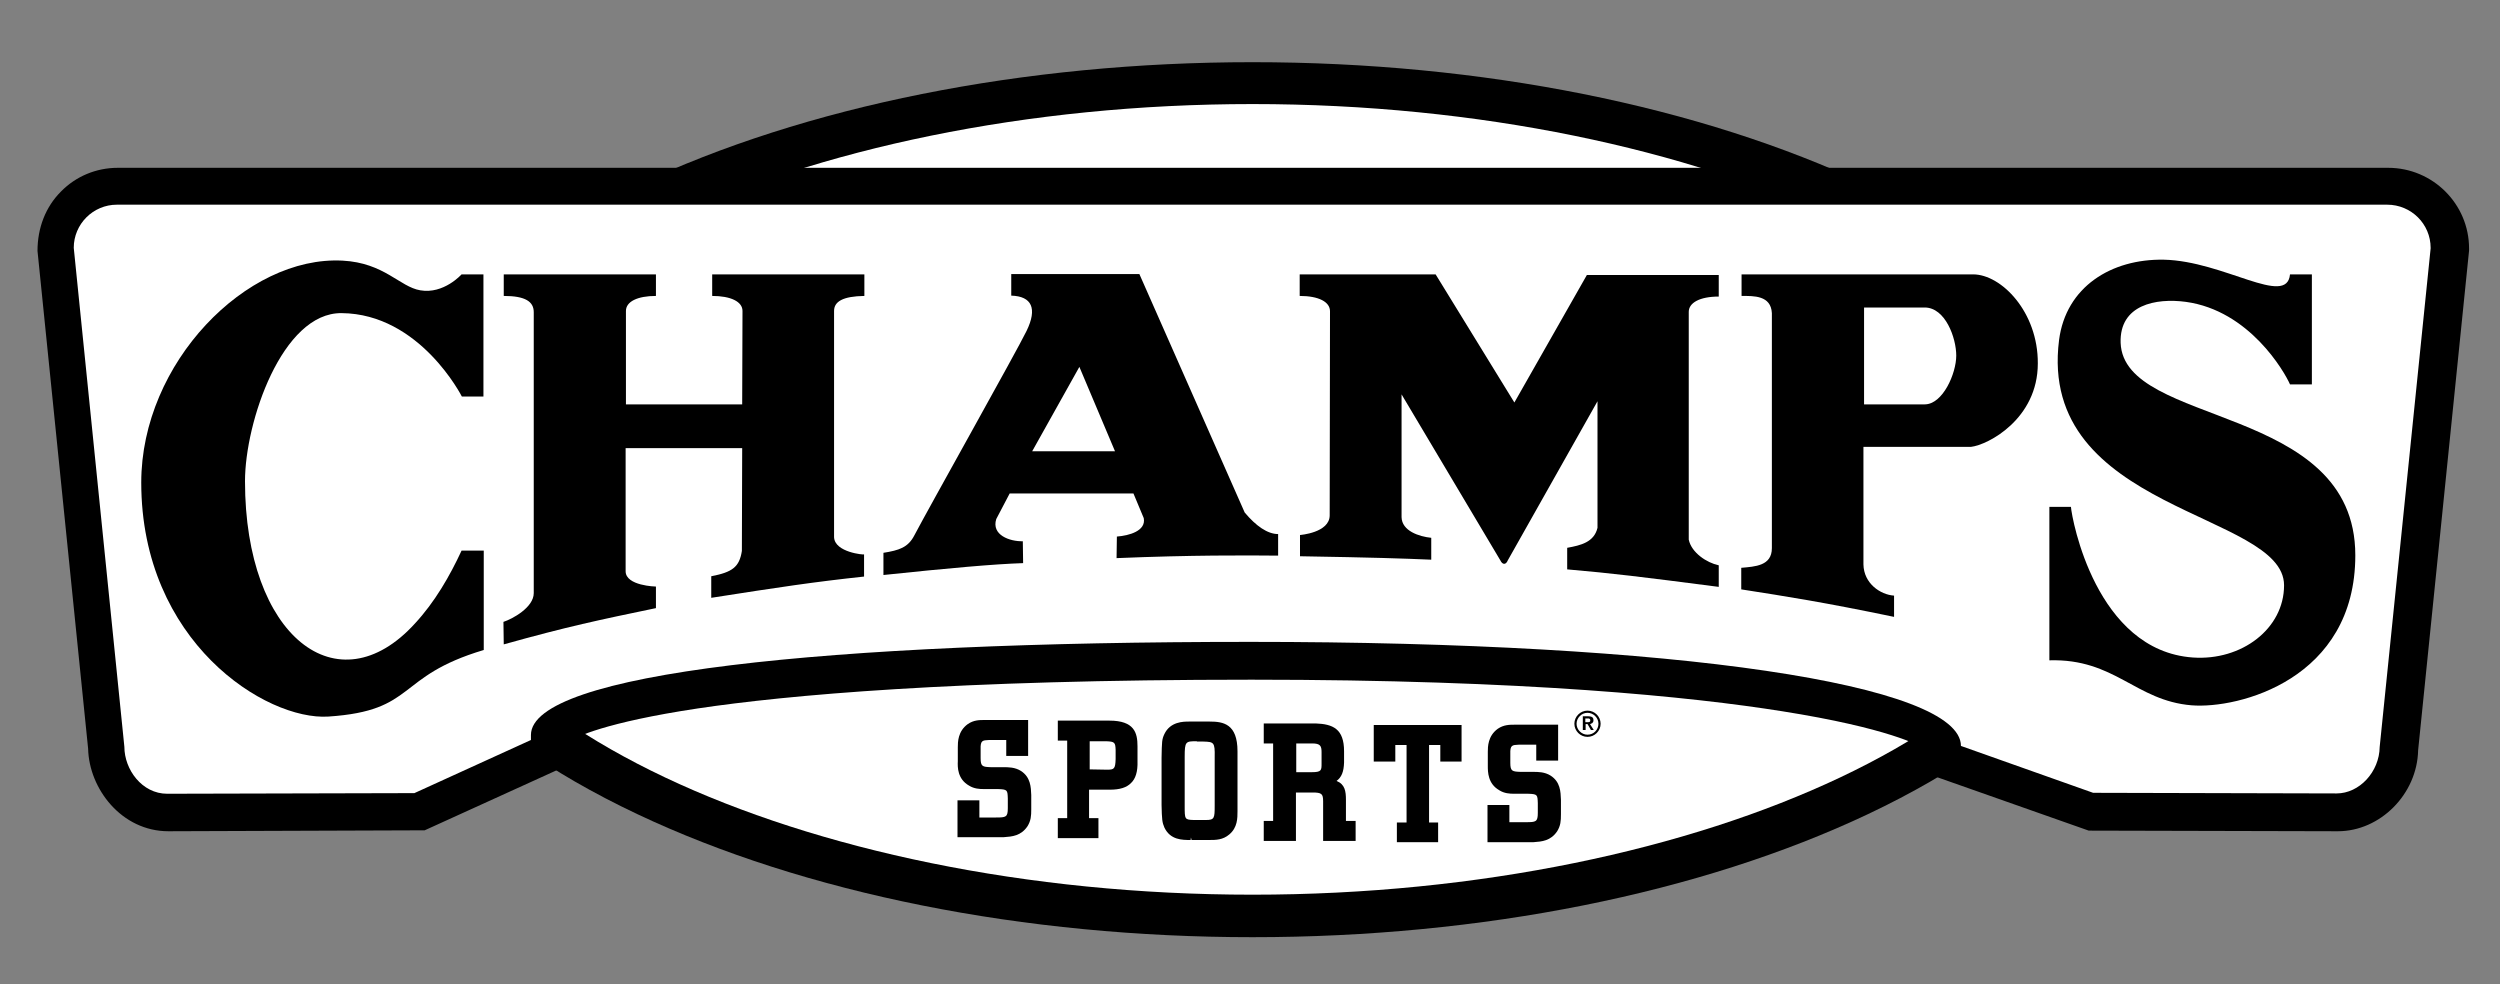
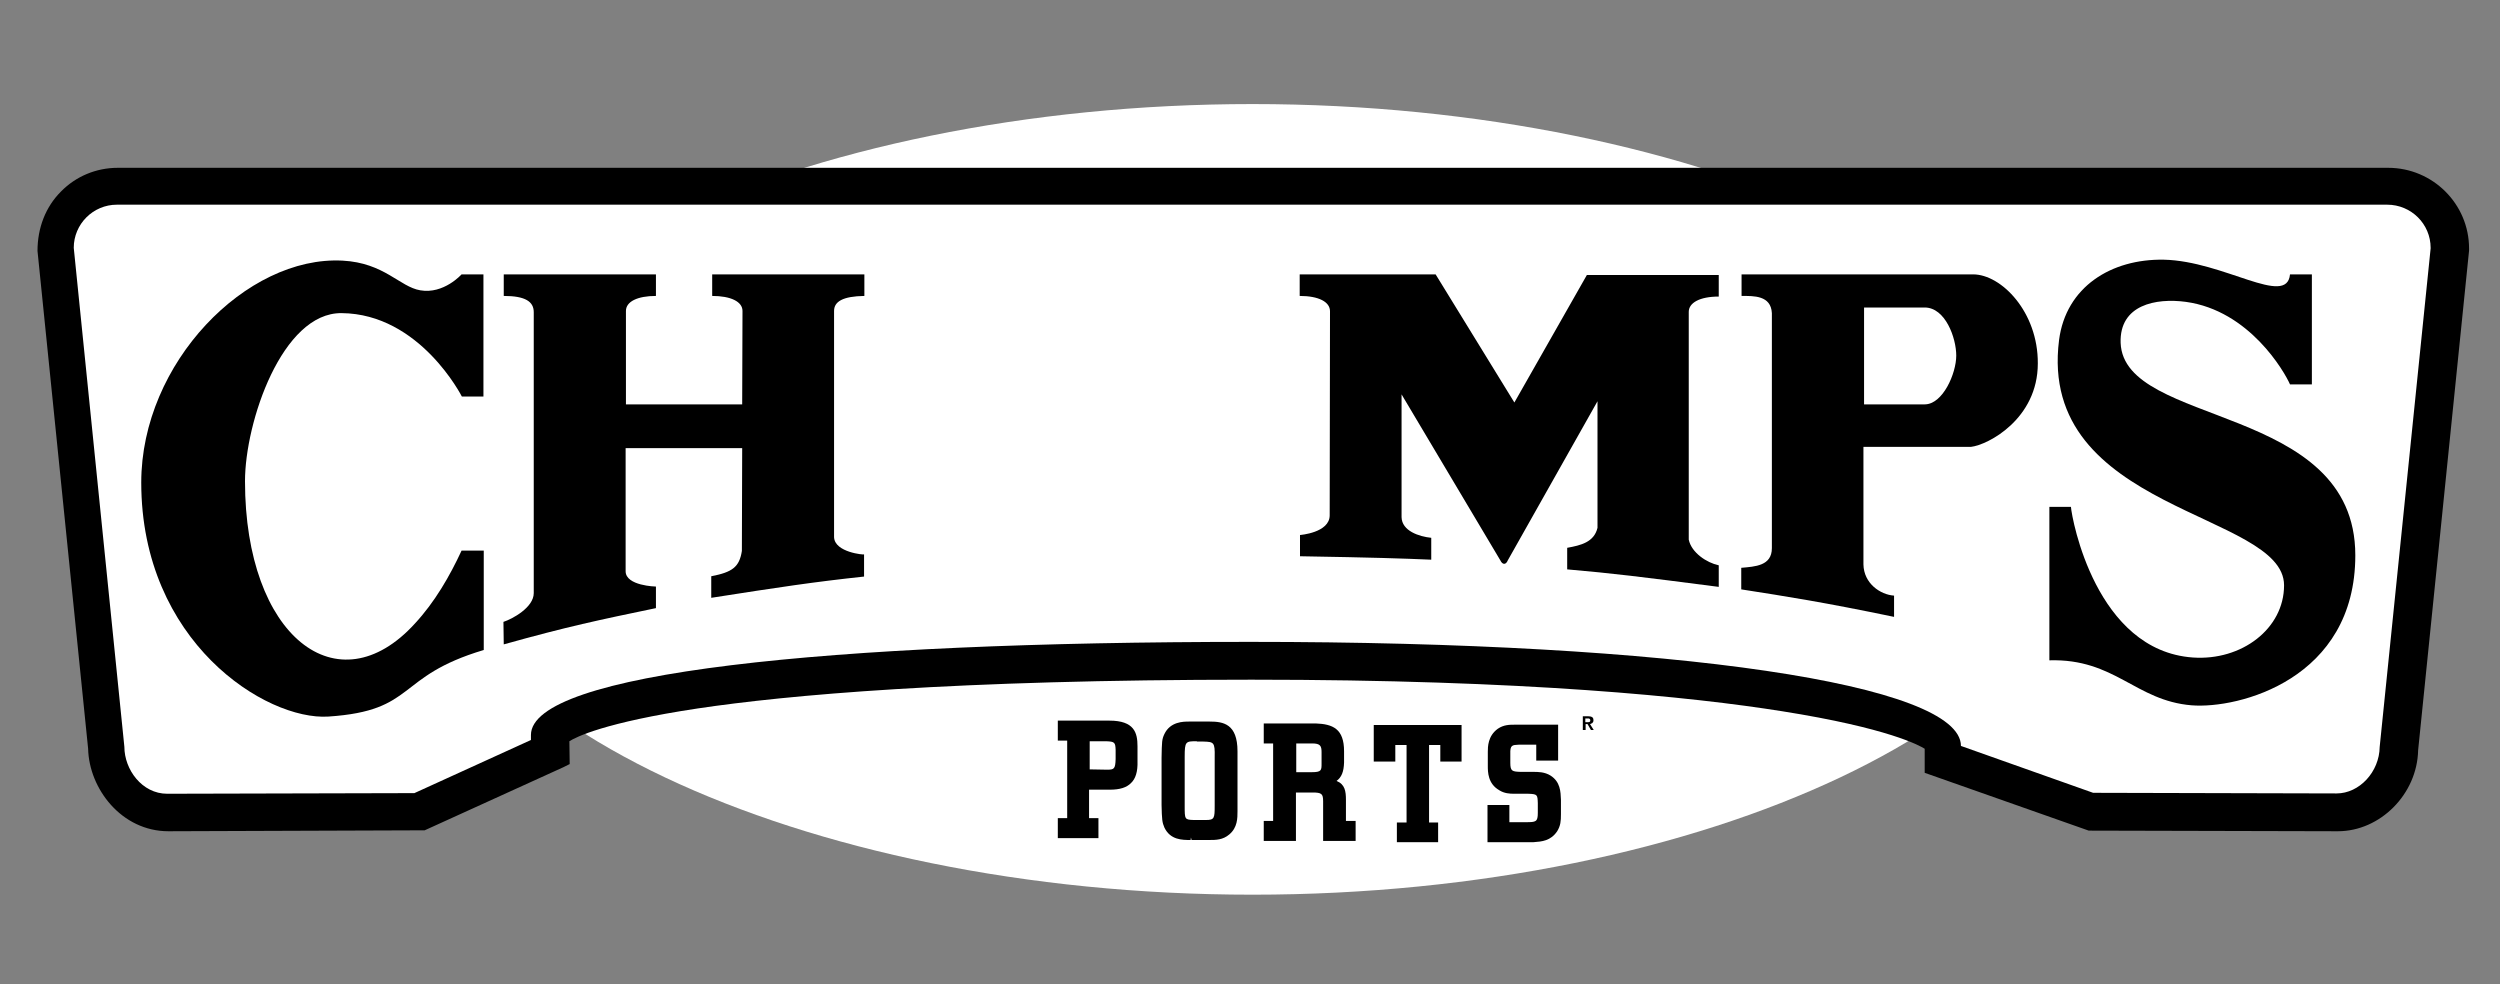
<svg xmlns="http://www.w3.org/2000/svg" version="1.1" id="Layer_1" x="0px" y="0px" viewBox="0 0 800 315" style="enable-background:new 0 0 800 315;" xml:space="preserve">
  <rect x="0" y="0" width="800" height="315" fill="#808080" stroke="none" />
  <style type="text/css">
	.st0{fill:#FFFFFF;}
</style>
-   <path d="M400.8,299.9c-73.3,0-143.2-14-196.9-39.4c-56.3-26.6-87.3-62.4-87.3-100.6s31-74,87.3-100.6  c53.7-25.4,123.7-39.4,196.9-39.4c73.3,0,143.2,14,197,39.4c56.3,26.6,87.2,62.4,87.2,100.6c0,38.3-31,74-87.2,100.6  C544.1,285.9,474.1,299.9,400.8,299.9z" />
  <path class="st0" d="M400.8,286.3c-144.9,0-267.3-57.9-267.3-126.5S255.9,33.3,400.8,33.3s267.3,57.9,267.3,126.5  C668.2,228.4,545.8,286.3,400.8,286.3" />
  <g>
    <path d="M53.9,266c-15,0-25.4-13.6-25.7-26.4L12,80.3c0-7.4,2.6-14.1,7.5-19c4.8-4.9,11.3-7.6,18.2-7.6h726.5   c14.3,0,25.9,11.6,25.9,25.8v0.7l-16.3,159.9c-0.3,14-12.1,25.9-25.7,25.9l-79.7-0.2l-52.5-18.5v-7.7c-1.6-1-11.5-6.6-45.6-12   c-28.9-4.6-81.9-10.1-169.8-10.1c-95.5,0-149.1,5-177.2,9.2c-29.9,4.5-39.1,9.2-41.1,10.5l0.1,7.3l-2,1l-44.4,20.2L53.9,266   L53.9,266z" />
  </g>
-   <path class="st0" d="M53.5,254L53.5,254c-8.1,0-13.7-7.8-13.7-15L23.6,79.3c0-7.6,6.2-13.8,13.8-13.8h726.5l0,0  c7.7,0,13.9,6.2,13.9,13.8v0.2L761.5,239c-0.1,8-6.5,14.9-13.8,14.9l-77.9-0.2l-42.3-15c0-19.7-90.5-33.3-227.4-33.3  c-136.2,0-230.2,10-230.2,29.8v1.6l-37.3,17L53.5,254z" />
+   <path class="st0" d="M53.5,254L53.5,254c-8.1,0-13.7-7.8-13.7-15L23.6,79.3c0-7.6,6.2-13.8,13.8-13.8h726.5l0,0  c7.7,0,13.9,6.2,13.9,13.8v0.2L761.5,239c-0.1,8-6.5,14.9-13.8,14.9l-77.9-0.2l-42.3-15c0-19.7-90.5-33.3-227.4-33.3  c-136.2,0-230.2,10-230.2,29.8v1.6l-37.3,17L53.5,254" />
  <g>
    <path d="M266.9,171.9V99.5c0-3,2.8-4.7,9.7-4.8v-6.9h-48.7v6.9c5.9,0,9.7,1.8,9.7,4.8l-0.1,29.9h-37.2V99.5c0-3,3.7-4.8,9.6-4.8   v-6.9h-48.7v6.9c6.9,0,9.6,1.8,9.6,5.2v89.9c0,4.6-6.9,8.3-9.7,9.2l0.1,7.2c20.4-5.7,30.4-7.8,48.7-11.6v-6.9c0,0-9.7-0.2-9.7-4.9   v-39.4h37.3l-0.1,32.9c-0.8,5.2-3.1,6.8-9.8,8.1v6.9c21.7-3.4,33-5.1,48.9-6.8v-7.1C276.6,177.6,267.1,176.8,266.9,171.9z" />
    <path d="M132.8,199.5c-24.7,27.2-54.4,4.2-54.4-45.5c0-19,11.9-54,30.9-53.8c25.1,0.2,38.5,26.7,38.5,26.7h6.9V87.8h-7   c0,0-5.7,6.4-13.2,5.1c-6.6-1.1-11.5-8.8-24.9-9.5c-30.7-1.6-64.4,32.7-64.4,71c0,51,39.9,76.2,59.9,74.9   c28.4-1.9,21.2-12.8,49.7-21.3v-31.8h-7.1C143.9,184.4,139.1,192.7,132.8,199.5z" />
    <path d="M631.4,87.8h-74.1v6.9c3.9,0,9.4-0.2,9.7,5.5v75.2c0,5.7-5.4,5.9-9.8,6.3v6.9c14.7,2.3,26.3,4.1,48.9,8.8v-6.8   c-4.4-0.3-9.7-3.9-9.8-10V143h34.4c5.4-0.6,21.4-8.9,21.4-26.7C652.2,99.8,640.4,87.8,631.4,87.8z M615.9,129.4h-19.4v-31h19.4   c6.6,0,10.1,9.7,10.1,15.4S621.7,129.4,615.9,129.4z" />
    <path d="M678.6,109.7c-0.4-12.2,11.3-14.4,20.9-13.1c20.3,2.8,31.5,22.3,33.3,26.4h7V87.8h-7c-1,10.6-21.2-4.3-40.4-4.7   c-16.8-0.3-31.3,8.7-33.5,25.7c-7,55,72,55,72,78.5c0,13.9-13.6,24.2-29.2,23.1c-31-2.2-38.7-44.3-39-48.2h-6.9v49.1   c21-0.6,27.5,12.9,45.5,14.4c15,1.2,52.4-8.3,52.4-48C753.7,128.9,679.6,136.8,678.6,109.7z" />
    <path d="M484.6,128.8l-25.2-41h-43.5v6.9c6.1,0,9.7,1.9,9.7,4.9l-0.1,65.3c0,5.6-9.5,6.3-9.5,6.3v6.8c23.6,0.4,32.8,0.7,42,1.1v-7   c-3.9-0.4-9.4-2.2-9.5-6.6v-39.3l31.6,53.1c0.7,1.5,1.8,1.5,2.4,0l28.7-50.9v40.5c-1.1,4.6-5.3,5.6-9.7,6.4v6.9   c14.9,1.3,23,2.3,48.5,5.6v-6.9c-3.8-0.8-8.7-4-9.6-8.2V99.8c0-2.9,3.5-4.9,9.6-4.9V88h-42.2L484.6,128.8z" />
-     <path d="M398.3,164l-33.7-76.3h-41v6.9c6.6,0.2,8.4,4.1,4.9,11.3c-3.1,6.4-31.4,56.8-35.9,65.4c-2,3.9-4.9,4.8-9.9,5.6v7.1   c20.9-2.2,35.5-3.5,44.7-3.8l-0.1-7c-4.2,0.1-10.1-2-8.5-7.1l4.3-8.2h39.6l3.3,7.9c0.8,4.1-4.7,5.6-8.6,5.9l-0.1,6.9   c24.1-1,41.5-0.9,51.7-0.8v-6.9C405.6,170.9,401.9,168.3,398.3,164z M330.3,144.4l15.1-27l11.4,27H330.3z" />
  </g>
  <g>
-     <path d="M306.4,268v-11.9h7v5.5h5.3c3.2,0,3.8-0.1,3.8-3v-3.1c-0.1-2.7-0.1-2.9-3.2-3h-4.5c-1.4,0-3.1-0.1-4.7-1.1   c-3.7-2.1-3.7-5.9-3.6-7.8v-4.5c0-1.6,0-5.1,3.2-7.4c1.9-1.3,3.7-1.3,5.4-1.3H329v11.5h-7v-5.1h-5.5c-2.1,0.1-2.8,0.1-2.7,3v2.8   c0,2.7,0.6,2.8,3.3,2.9h4c1.6,0,3.7,0,5.6,1.2c3.1,2,3.2,5.2,3.3,7.7v4.6c0,2.1-0.1,3.6-1.2,5.4c-2.1,3.1-4.9,3.3-7.6,3.5l0,0   h-14.8V268z" />
    <path d="M338.5,268.2v-6.4h3V237h-3v-6.4H355c8,0,9,3.9,9,8.2v4.8c0.1,3.3-0.6,5.6-2.1,7c-1.4,1.4-3.5,2.1-6.8,2.1h-6.6v9.1h3v6.4   H338.5z M354.2,246.3c2.3,0,2.7-0.2,2.8-3.4v-3c-0.1-2.3-0.3-2.6-3-2.7h-5.3v9L354.2,246.3L354.2,246.3z" />
    <path d="M381,268.8c-2.7,0-6.5,0-8.4-4c-0.7-1.6-0.8-2.6-0.9-7.2v-15.1c0.1-5.2,0.1-5.9,0.9-7.6c1.9-4,6.1-4,7.9-4h6.6   c4.3,0,8.9,0.7,8.9,9.5v19.2c0,2.2,0,5.2-2.6,7.4c-2.1,1.8-4.3,1.8-6.6,1.8h-5.5l-0.2-0.8L381,268.8L381,268.8z M383,237.2   c-3.6,0-3.9,0-3.9,5v15.7c0,4.3,0,4.4,2.9,4.5h3.9c2.7,0,2.8-0.6,2.8-4.5v-15.7c0.1-4.7-0.3-4.8-3.6-4.9H383V237.2z" />
    <path d="M423.4,269.1v-12.7c0-2.4-0.5-2.8-3.4-2.8h-5.3v15.5h-10.3v-6.4h3v-24.8h-3v-6.4H421c5.5,0.2,9.1,1.7,9.1,8.9v3.6   c-0.1,3-0.8,4.7-2.4,5.9c2.7,1.1,3,3.3,3,6.1v6.7h3.1v6.4H423.4z M419.7,247.1c3.2,0,3.2-0.6,3.2-2.8v-3.6c0-2-0.4-2.8-3-2.8h-5.1   v9.2L419.7,247.1L419.7,247.1z" />
    <polygon points="447,269.5 447,263.2 450.1,263.2 450.1,238.4 446.5,238.4 446.5,243.7 439.6,243.7 439.6,232 467.7,232    467.7,243.7 460.9,243.7 460.9,238.4 457.3,238.4 457.3,263.2 460.2,263.2 460.2,269.5  " />
    <path d="M476,269.5v-11.9h7v5.5h5.3c3.2,0,3.8-0.1,3.8-3V257c-0.1-2.7-0.1-2.9-3.1-3h-4.5c-1.4,0-3.1-0.1-4.7-1.1   c-3.7-2.1-3.7-5.9-3.7-7.8v-4.5c0-1.6,0-5.1,3.2-7.4c1.9-1.3,3.8-1.3,5.4-1.3h13.9v11.5h-7v-5.1H486c-2.1,0.1-2.8,0.1-2.7,3v2.8   c0,2.7,0.6,2.8,3.3,2.9h4c1.6,0,3.7,0,5.6,1.2c3.1,2,3.2,5.1,3.3,7.7v4.7c0,2.1-0.1,3.6-1.2,5.4c-2.1,3.1-4.9,3.3-7.6,3.5l0,0   L476,269.5L476,269.5z" />
    <g>
      <path d="M509.1,231.6c0.1-0.1,0.3-0.1,0.4-0.2c0.1-0.1,0.2-0.2,0.3-0.4c0.1-0.1,0.1-0.3,0.1-0.5c0-0.5-0.1-0.8-0.4-1    s-0.7-0.3-1.3-0.3h-1.7v4.4h0.9v-1.9h0.6l1.1,1.9h0.9l-1.2-1.9C508.8,231.7,509,231.7,509.1,231.6z M507.3,231.1v-1.2h0.7    c0.1,0,0.2,0,0.3,0c0.1,0,0.2,0,0.3,0.1c0.1,0,0.2,0.1,0.2,0.2c0.1,0.1,0.1,0.2,0.1,0.3c0,0.3-0.1,0.4-0.2,0.5    c-0.2,0.1-0.4,0.1-0.6,0.1L507.3,231.1L507.3,231.1z" />
-       <path d="M508,227.4c-2.3,0-4.2,1.9-4.2,4.2s1.9,4.2,4.2,4.2c2.3,0,4.2-1.9,4.2-4.2C512.2,229.3,510.3,227.4,508,227.4z M508,235.1    c-1.9,0-3.5-1.6-3.5-3.5s1.6-3.5,3.5-3.5s3.5,1.6,3.5,3.5C511.5,233.5,510,235.1,508,235.1z" />
    </g>
  </g>
</svg>